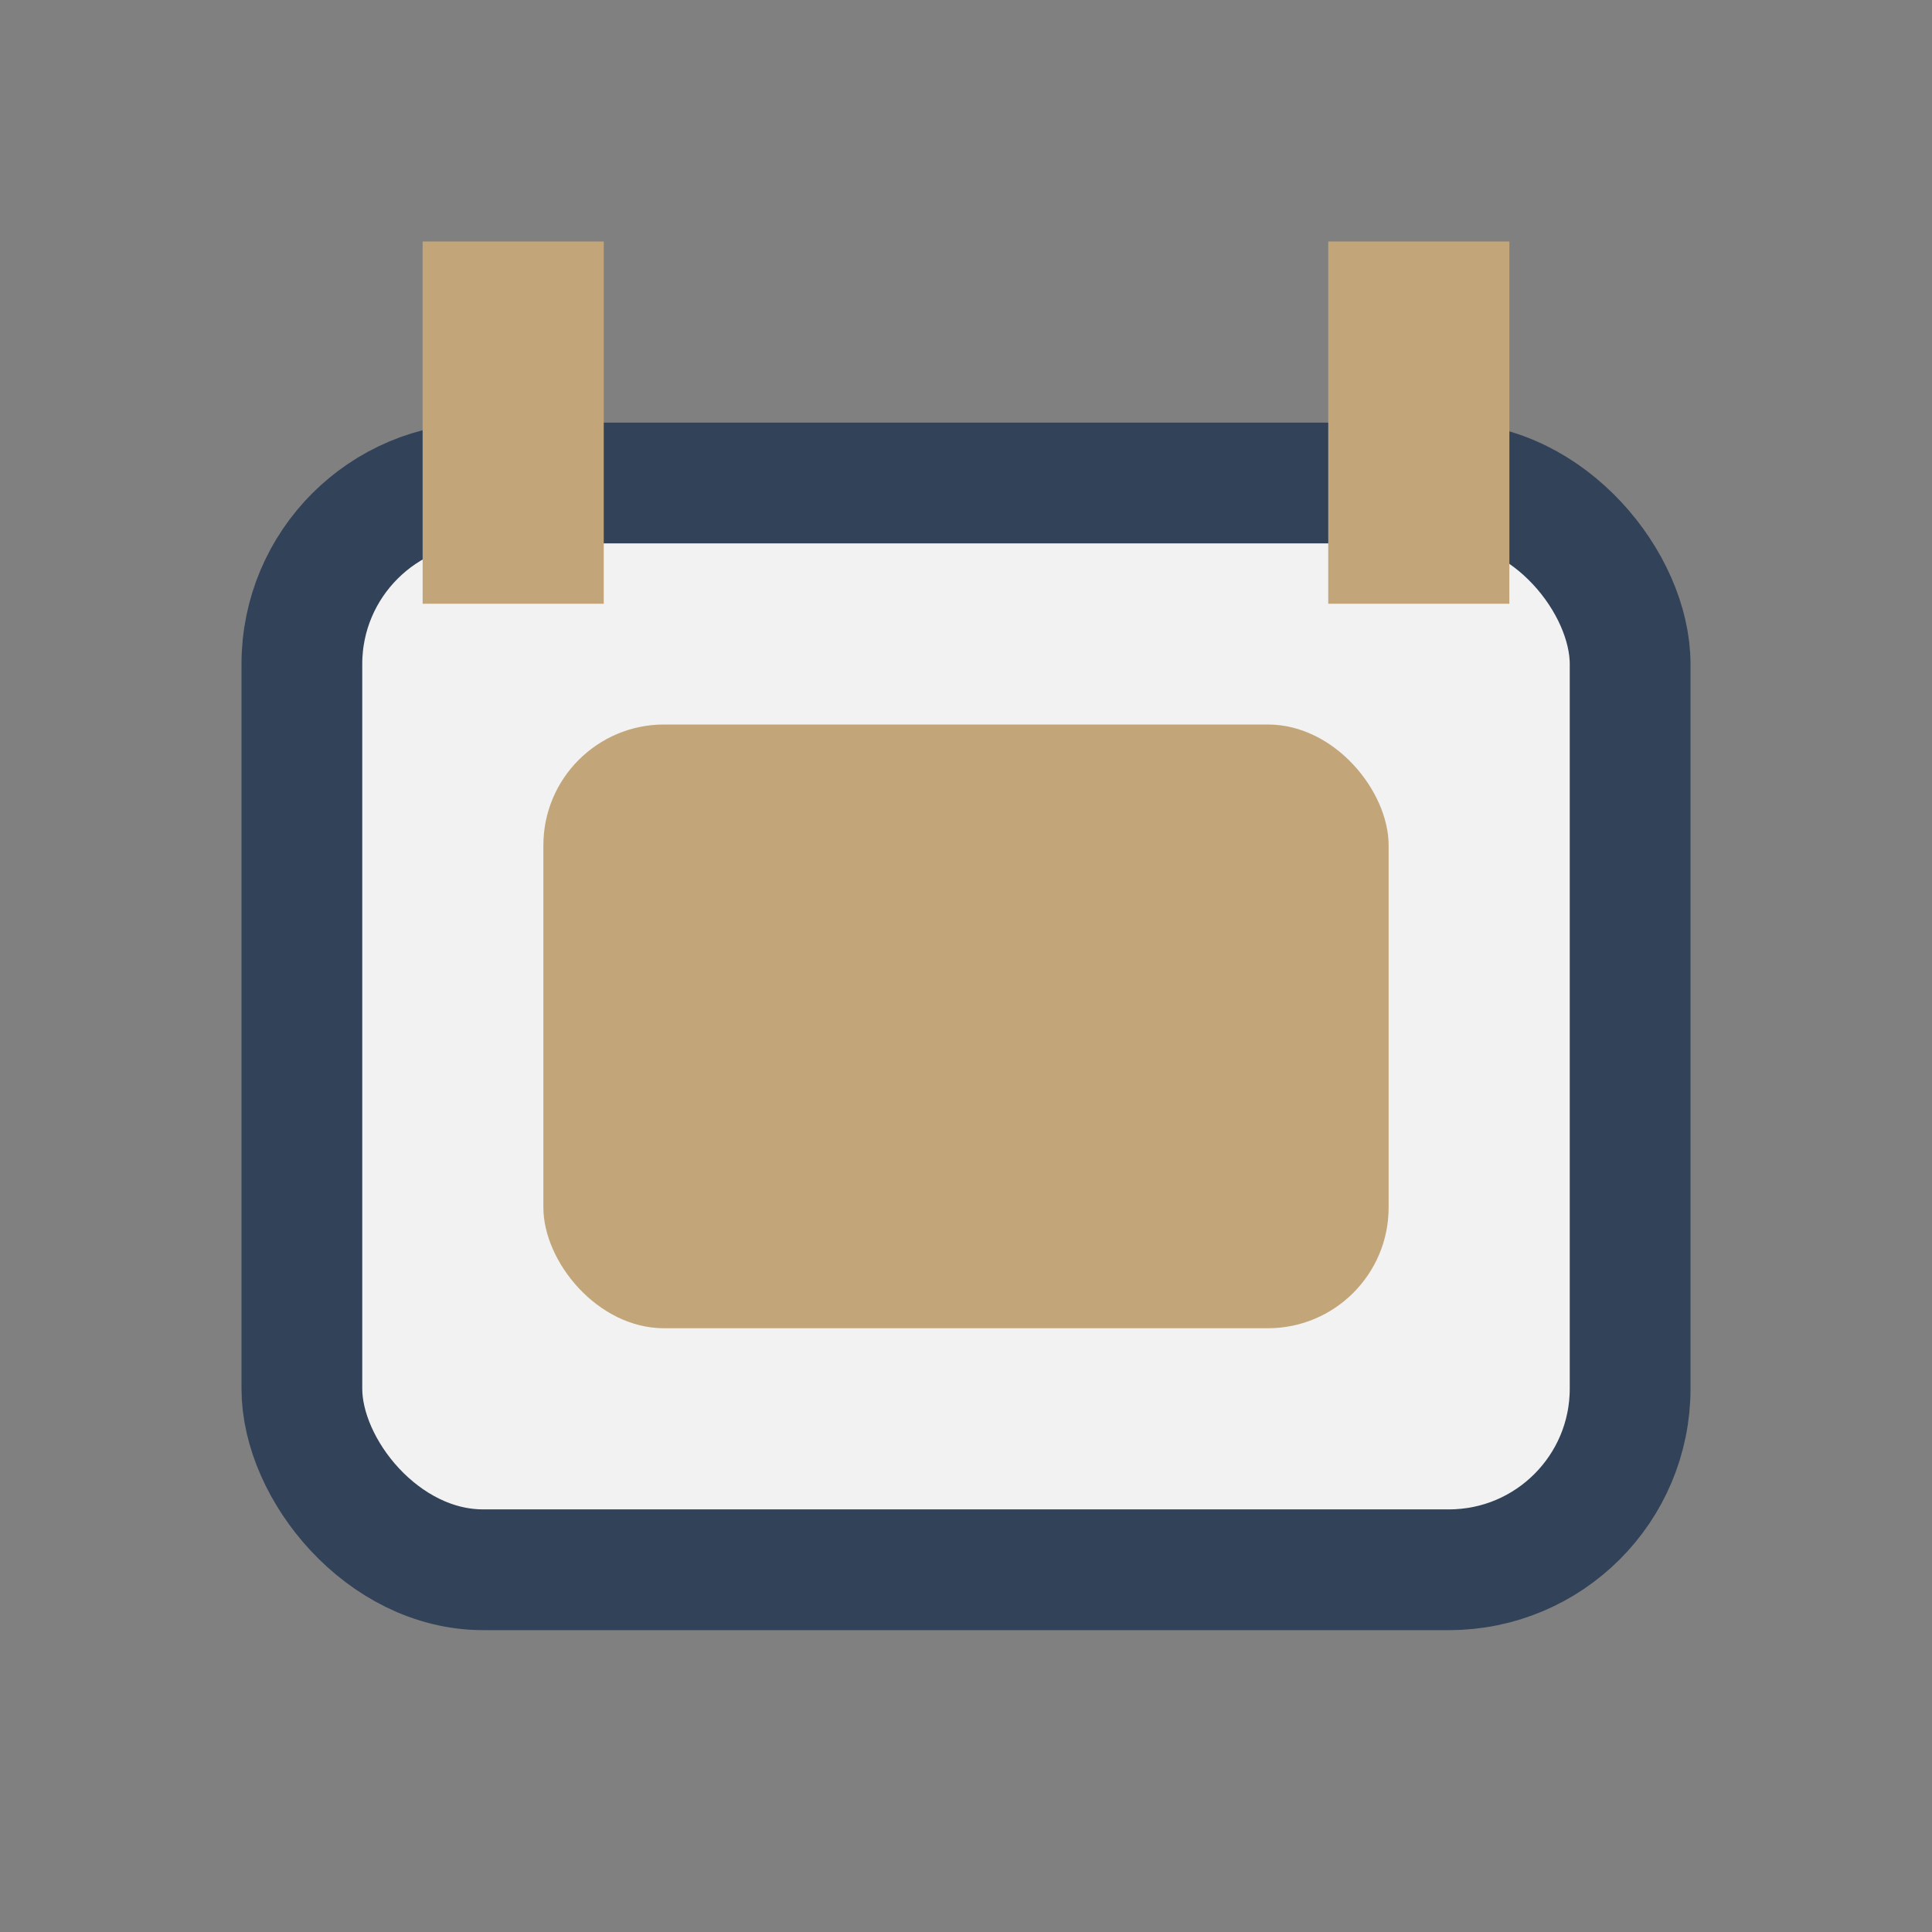
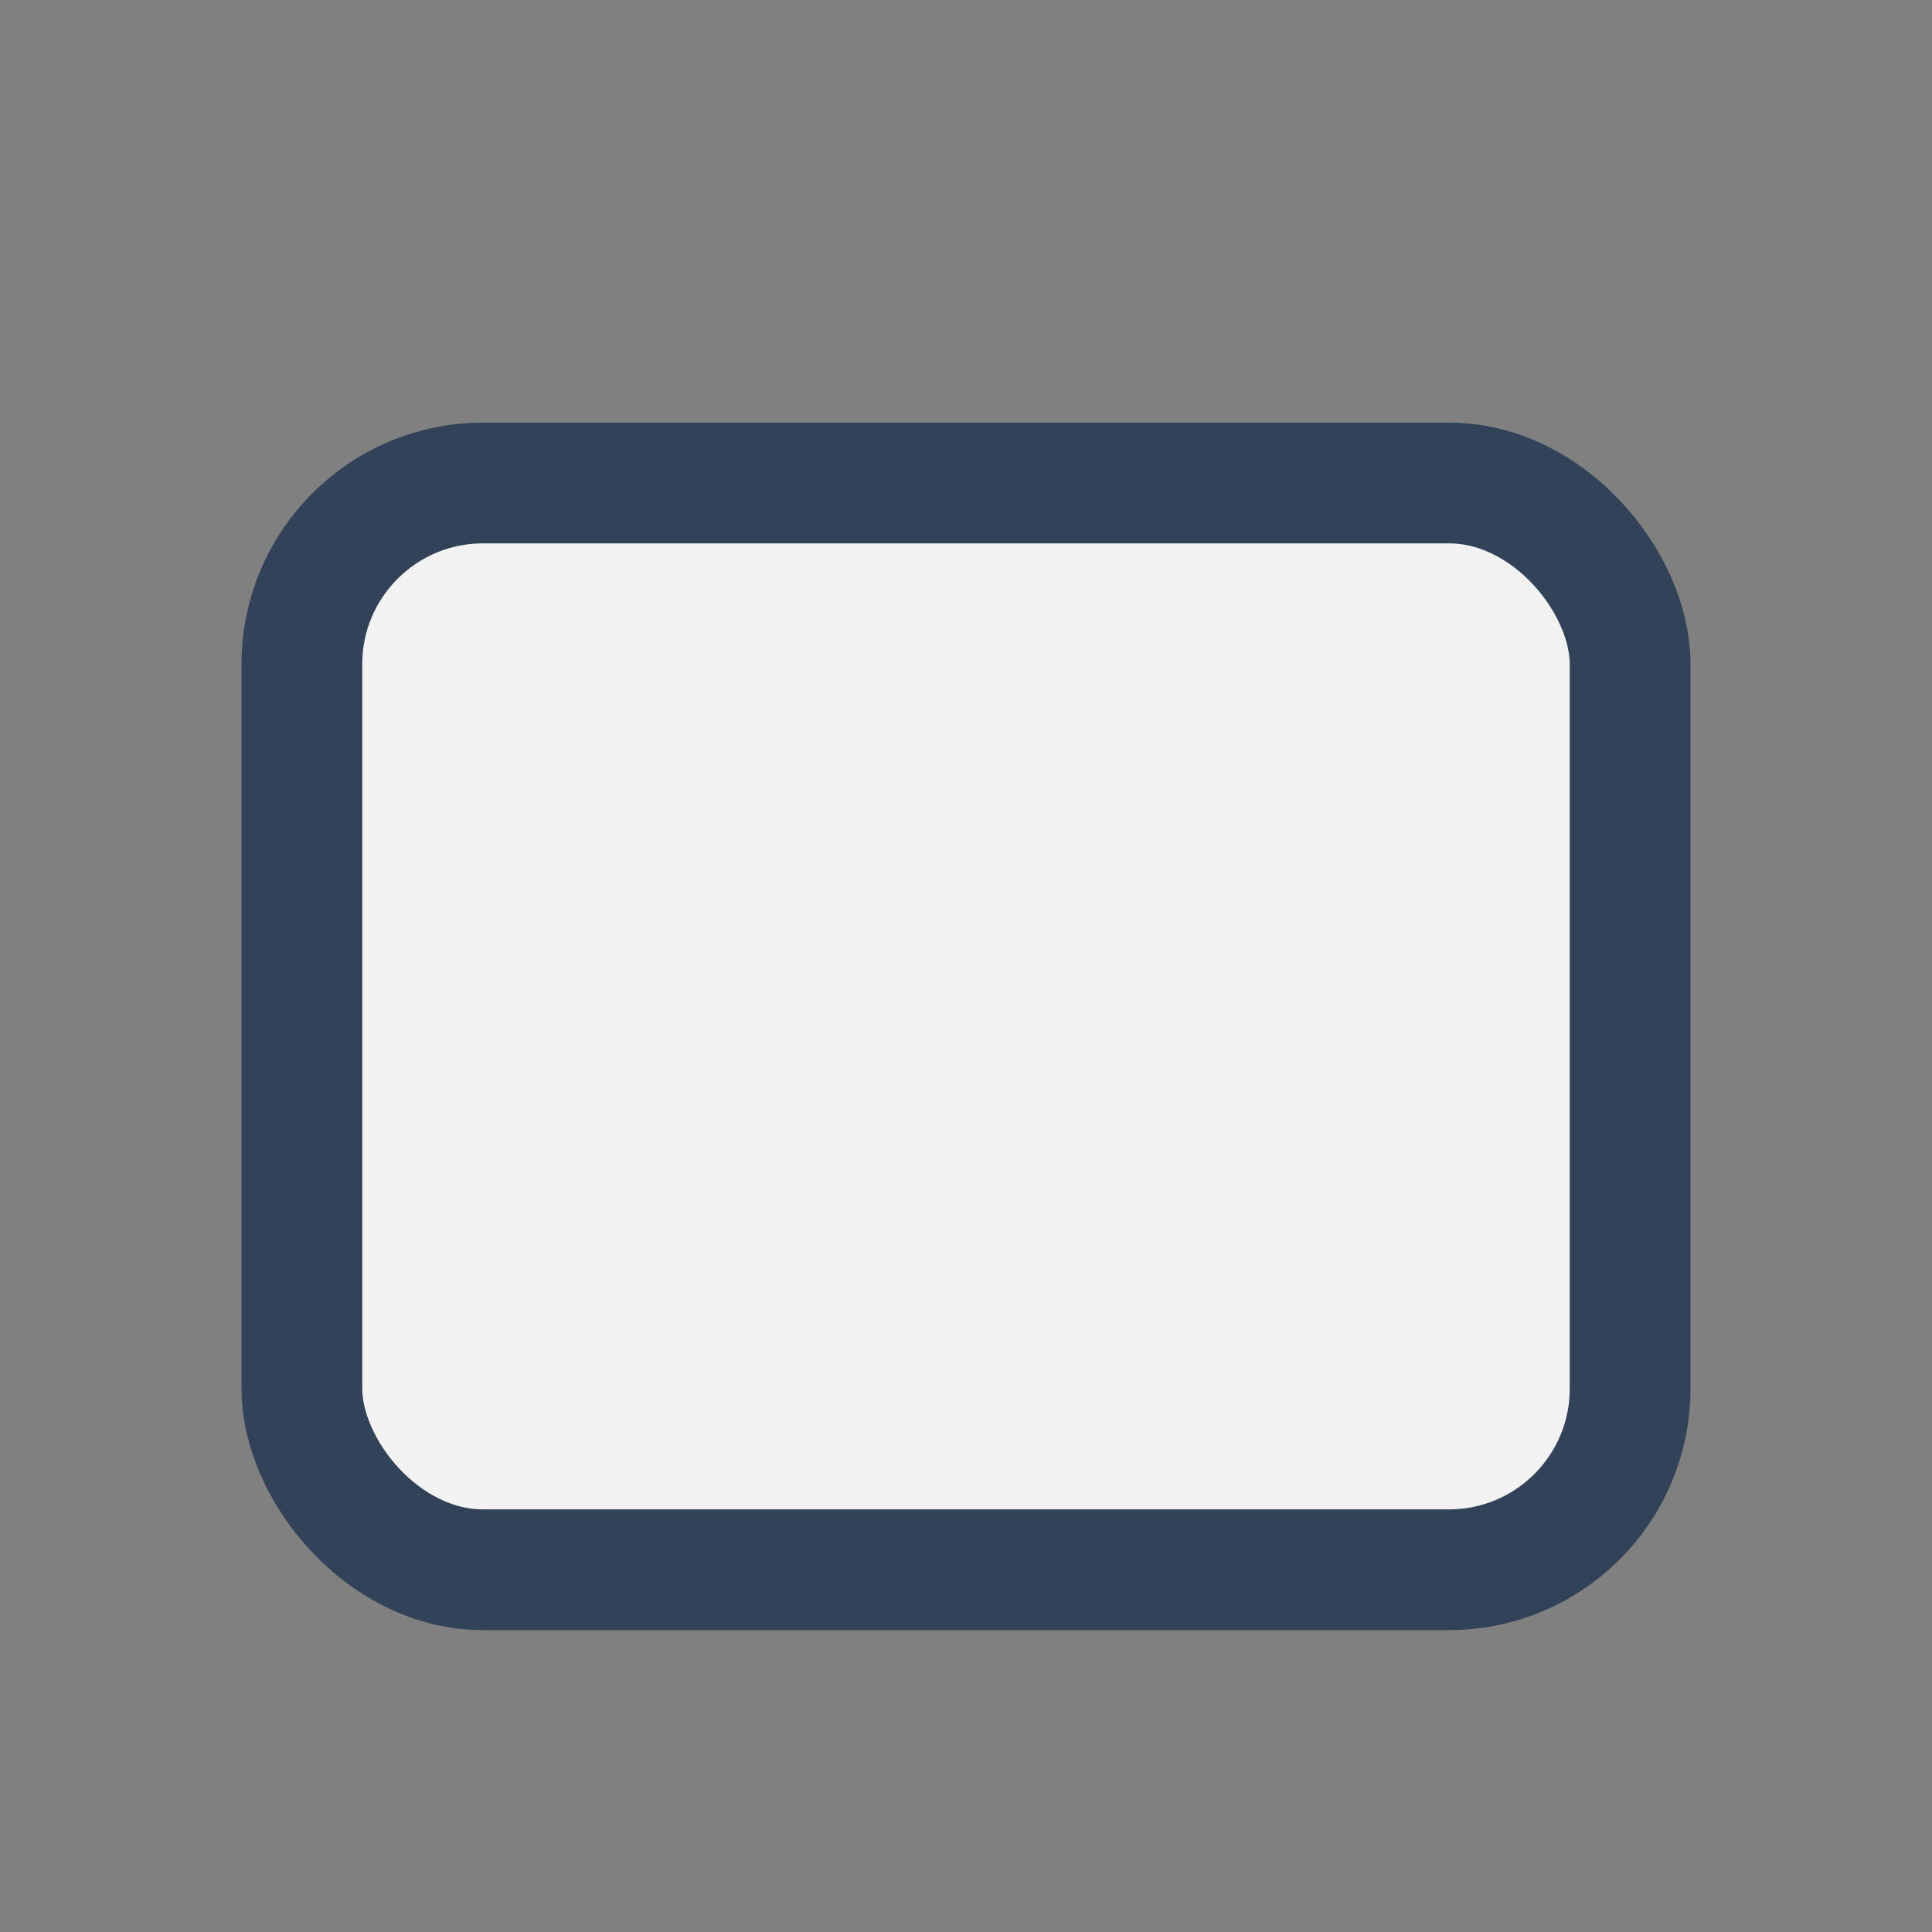
<svg xmlns="http://www.w3.org/2000/svg" width="32" height="32" viewBox="0 0 32 32">
  <rect x="0" y="0" width="32" height="32" fill="#808080" stroke="none" />
  <rect x="5" y="8" width="22" height="18" rx="3" fill="#F2F2F2" stroke="#324259" stroke-width="2" />
-   <rect x="9" y="12" width="14" height="10" rx="2" fill="#C2A679" />
-   <rect x="7" y="4" width="3" height="6" fill="#C2A679" />
-   <rect x="22" y="4" width="3" height="6" fill="#C2A679" />
</svg>